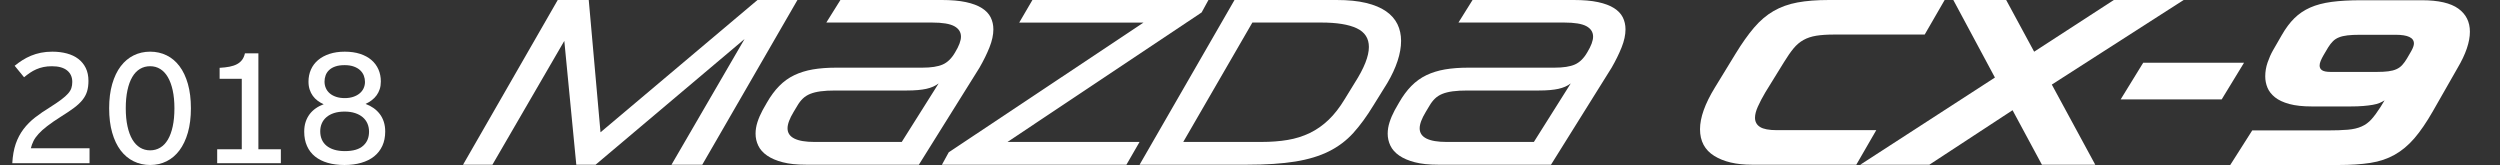
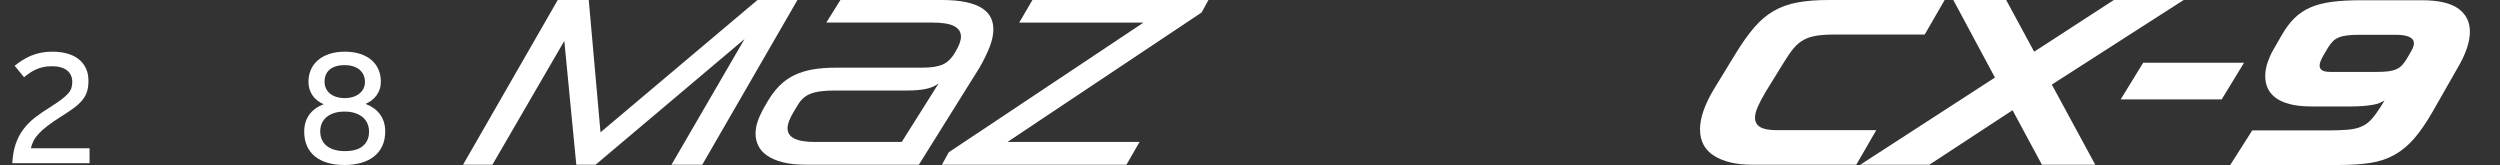
<svg xmlns="http://www.w3.org/2000/svg" version="1.1" id="レイヤー_1" x="0px" y="0px" width="500px" height="33px" viewBox="0 0 500 33" enable-background="new 0 0 500 33" xml:space="preserve">
  <rect x="0" y="0" width="500" height="33" fill="#333333" stroke="none" />
  <g id="テキスト">
    <g>
      <path fill="#FFFFFF" d="M112.862,8.178l-14.38,24.768h-5.875l18.938-32.944h6.205l2.351,26.457l31.394-26.457h7.992    l-19.035,32.944h-6.157l14.616-25.143l-29.796,25.143h-3.855L112.862,8.178z" />
      <path fill="#FFFFFF" d="M153.373,20.539c0.751-1.314,1.574-2.431,2.47-3.338c0.892-0.909,1.892-1.629,3.009-2.163    c1.11-0.531,2.35-0.915,3.713-1.153c1.362-0.232,2.905-0.351,4.625-0.351h17.25c1.786,0,3.156-0.21,4.11-0.637    c0.955-0.421,1.78-1.226,2.468-2.418c0.783-1.287,1.175-2.335,1.175-3.149c0-0.91-0.448-1.604-1.339-2.093    c-0.896-0.485-2.374-0.727-4.444-0.727h-21.148l2.82-4.51h20.254c1.913,0,3.528,0.139,4.842,0.422    c1.316,0.281,2.379,0.681,3.195,1.197c0.816,0.517,1.401,1.138,1.76,1.856c0.358,0.721,0.539,1.521,0.539,2.398    c0,1.096-0.259,2.295-0.777,3.596c-0.516,1.3-1.185,2.654-1.996,4.064l-12.126,19.409h-22.559c-1.85,0-3.411-0.161-4.677-0.493    c-1.268-0.33-2.313-0.775-3.124-1.34c-0.816-0.563-1.401-1.225-1.76-1.977c-0.36-0.754-0.541-1.55-0.541-2.399    c0-0.753,0.123-1.517,0.375-2.299c0.25-0.785,0.595-1.585,1.035-2.401L153.373,20.539z M180.349,28.389l7.376-11.704    c-0.657,0.504-1.479,0.864-2.465,1.083c-0.988,0.218-2.281,0.332-3.877,0.332h-14.286c-1.161,0-2.149,0.053-2.962,0.161    c-0.815,0.108-1.513,0.281-2.093,0.516c-0.582,0.237-1.073,0.55-1.48,0.942c-0.408,0.393-0.783,0.882-1.129,1.479l-0.704,1.175    c-0.815,1.347-1.222,2.443-1.222,3.289c0,1.815,1.798,2.728,5.402,2.728L180.349,28.389L180.349,28.389L180.349,28.389z" />
      <path fill="#FFFFFF" d="M201.5,28.389h26.413l-2.632,4.557h-36.896l1.363-2.489l38.96-25.943h-24.862l2.634-4.51h35.206    l-1.363,2.487L201.5,28.389z" />
-       <path fill="#FFFFFF" d="M246.901,0.001h20.439c2.291,0,4.246,0.193,5.875,0.587c1.629,0.393,2.961,0.945,3.994,1.667    c1.035,0.721,1.793,1.584,2.281,2.584c0.486,1.004,0.727,2.116,0.727,3.338c0,1.254-0.236,2.594-0.705,4.019    c-0.469,1.426-1.16,2.908-2.066,4.438l-2.775,4.466c-1.314,2.16-2.654,3.994-4.018,5.5c-1.361,1.502-2.984,2.726-4.861,3.666    c-1.881,0.941-4.127,1.619-6.748,2.044c-2.613,0.42-5.82,0.632-9.609,0.632h-21.521L246.901,0.001z M250.473,4.512l-13.822,23.875    h15.697c1.881,0,3.613-0.135,5.195-0.401c1.58-0.265,3.055-0.729,4.416-1.387c1.363-0.657,2.617-1.536,3.762-2.633    c1.145-1.095,2.217-2.475,3.221-4.136l2.021-3.289c1.881-2.946,2.816-5.325,2.816-7.145c0-1.723-0.805-2.971-2.42-3.735    c-1.609-0.767-3.986-1.152-7.119-1.152h-13.767V4.512z" />
-       <path fill="#FFFFFF" d="M279.801,20.539c0.75-1.314,1.572-2.431,2.465-3.338c0.895-0.909,1.896-1.629,3.01-2.163    c1.109-0.531,2.35-0.915,3.713-1.153c1.363-0.232,2.906-0.351,4.629-0.351h17.246c1.791,0,3.158-0.21,4.113-0.637    c0.955-0.421,1.779-1.226,2.469-2.418c0.783-1.287,1.172-2.335,1.172-3.149c0-0.91-0.445-1.604-1.338-2.093    c-0.893-0.485-2.373-0.727-4.441-0.727h-21.148L294.51,0h20.256c1.91,0,3.52,0.139,4.84,0.422    c1.314,0.281,2.379,0.681,3.195,1.197c0.813,0.517,1.4,1.138,1.762,1.856c0.357,0.721,0.537,1.521,0.537,2.398    c0,1.096-0.256,2.295-0.775,3.596c-0.518,1.3-1.184,2.654-1.998,4.064l-12.127,19.409h-22.557c-1.854,0-3.408-0.161-4.678-0.493    c-1.271-0.33-2.311-0.775-3.125-1.34c-0.814-0.563-1.402-1.225-1.76-1.977c-0.361-0.754-0.543-1.55-0.543-2.399    c0-0.753,0.127-1.517,0.379-2.299c0.252-0.785,0.594-1.585,1.031-2.401L279.801,20.539z M306.775,28.389l7.375-11.704    c-0.66,0.504-1.479,0.864-2.469,1.083c-0.988,0.218-2.275,0.332-3.873,0.332h-14.285c-1.162,0-2.15,0.053-2.965,0.161    c-0.813,0.108-1.508,0.281-2.09,0.516c-0.582,0.237-1.072,0.55-1.477,0.942c-0.408,0.393-0.785,0.882-1.129,1.479l-0.705,1.175    c-0.816,1.347-1.225,2.443-1.225,3.289c0,1.815,1.799,2.728,5.404,2.728L306.775,28.389L306.775,28.389L306.775,28.389z" />
      <path fill="#FFFFFF" d="M347.102,10.762c1.283-2.098,2.518-3.845,3.713-5.24c1.188-1.394,2.486-2.5,3.9-3.315    c1.41-0.813,2.998-1.386,4.77-1.714c1.768-0.33,3.875-0.493,6.32-0.493h23.125l-3.992,6.91h-18.096    c-1.412,0-2.604,0.079-3.574,0.233c-0.973,0.156-1.824,0.439-2.559,0.847c-0.738,0.406-1.404,0.972-2,1.689    c-0.594,0.72-1.236,1.646-1.926,2.773l-3.713,6.016c-0.625,1.066-1.131,2.021-1.504,2.867c-0.377,0.846-0.566,1.582-0.566,2.208    c0,0.814,0.34,1.433,1.014,1.856c0.67,0.422,1.791,0.633,3.357,0.633h19.881l-3.992,6.909h-20.918c-3.1,0-5.6-0.585-7.492-1.762    c-1.898-1.176-2.848-2.954-2.848-5.335c0-2.316,0.986-5.093,2.963-8.317L347.102,10.762z" />
      <path fill="#FFFFFF" d="M398.984,15.509l-8.32-15.508h10.572l5.594,10.339l15.934-10.339h13.963l-26.365,16.915l8.691,16.027    h-10.67l-5.873-10.902l-16.641,10.902h-13.818L398.984,15.509z" />
      <path fill="#FFFFFF" d="M428.639,12.55h20.166l-4.469,7.331h-20.205L428.639,12.55z" />
      <path fill="#FFFFFF" d="M450.445,26.086h14.904c1.723,0,3.127-0.049,4.209-0.143s1.994-0.305,2.744-0.639    c0.758-0.328,1.412-0.803,1.977-1.433c0.566-0.624,1.176-1.458,1.834-2.487l0.799-1.315c-0.283,0.188-0.613,0.358-0.984,0.517    c-0.377,0.156-0.83,0.284-1.361,0.375c-0.531,0.096-1.168,0.173-1.906,0.234c-0.736,0.064-1.602,0.094-2.605,0.094h-7.662    c-1.816,0-3.328-0.162-4.539-0.492c-1.203-0.331-2.158-0.775-2.861-1.34s-1.209-1.208-1.504-1.926    c-0.297-0.72-0.443-1.473-0.443-2.258c0-0.938,0.154-1.863,0.467-2.772c0.316-0.91,0.674-1.725,1.088-2.444l1.732-3.007    c0.785-1.376,1.629-2.513,2.541-3.407c0.908-0.895,1.967-1.604,3.172-2.138c1.201-0.532,2.631-0.907,4.277-1.129    c1.648-0.219,3.607-0.329,5.898-0.329h12.17c3.293,0,5.713,0.557,7.262,1.667c1.549,1.114,2.324,2.656,2.324,4.631    c0,2.068-0.83,4.496-2.486,7.285l-4.887,8.556c-1.287,2.255-2.531,4.08-3.734,5.473c-1.209,1.399-2.523,2.492-3.947,3.294    c-1.428,0.801-3.041,1.346-4.842,1.623c-1.801,0.281-3.941,0.422-6.416,0.422h-21.619L450.445,26.086z M475.404,14.383    c0.877,0,1.629-0.04,2.254-0.12c0.629-0.078,1.166-0.218,1.619-0.421c0.459-0.206,0.848-0.484,1.176-0.846    c0.332-0.36,0.65-0.807,0.967-1.34l0.844-1.458c0.346-0.626,0.521-1.126,0.521-1.504c0-1.159-1.225-1.738-3.668-1.738h-7.098    c-1.004,0-1.842,0.04-2.514,0.117c-0.674,0.08-1.248,0.212-1.719,0.404c-0.471,0.187-0.867,0.443-1.199,0.775    c-0.332,0.328-0.654,0.745-0.967,1.245L464.73,11c-0.252,0.438-0.451,0.832-0.592,1.173c-0.146,0.345-0.213,0.658-0.213,0.939    c0,0.408,0.16,0.721,0.492,0.941c0.33,0.218,0.904,0.331,1.713,0.331h9.273V14.383z" />
    </g>
  </g>
  <g>
    <path fill="#FFFFFF" d="M2.457,32.646c0.082-1.482,0.312-2.771,0.686-3.871c0.382-1.096,0.896-2.076,1.55-2.94   c0.655-0.864,1.43-1.645,2.33-2.345s1.911-1.391,3.034-2.074c0.911-0.582,1.653-1.09,2.224-1.517   c0.573-0.431,1.02-0.829,1.339-1.198c0.324-0.366,0.541-0.73,0.658-1.093c0.117-0.363,0.177-0.767,0.177-1.218   c0-0.981-0.348-1.751-1.041-2.306c-0.697-0.559-1.707-0.837-3.036-0.837c-0.612,0-1.176,0.054-1.685,0.16   c-0.511,0.107-0.988,0.258-1.433,0.454c-0.446,0.195-0.868,0.425-1.265,0.697c-0.401,0.271-0.795,0.569-1.183,0.896l-1.882-2.301   c0.493-0.398,1.004-0.77,1.543-1.112c0.534-0.34,1.11-0.638,1.723-0.896c0.613-0.253,1.273-0.454,1.976-0.598   c0.707-0.142,1.473-0.213,2.298-0.213c1.052,0,2.024,0.121,2.911,0.36c0.89,0.238,1.652,0.603,2.285,1.087   c0.633,0.485,1.128,1.093,1.488,1.823c0.357,0.733,0.535,1.586,0.535,2.568c0,0.806-0.094,1.514-0.28,2.121   c-0.192,0.609-0.5,1.179-0.928,1.708c-0.427,0.533-0.994,1.059-1.696,1.582c-0.699,0.518-1.565,1.102-2.595,1.744   c-1.115,0.707-2.031,1.334-2.749,1.894c-0.723,0.556-1.304,1.077-1.747,1.573c-0.446,0.488-0.781,0.965-1.004,1.424   c-0.225,0.459-0.399,0.939-0.522,1.438h11.739v2.99H2.457" />
-     <path fill="#FFFFFF" d="M38.181,21.656c0,1.83-0.203,3.449-0.604,4.861c-0.408,1.409-0.969,2.594-1.687,3.555   c-0.723,0.958-1.58,1.688-2.575,2.182c-0.998,0.496-2.093,0.743-3.289,0.743c-1.195,0-2.296-0.247-3.301-0.743   c-1.007-0.493-1.873-1.219-2.599-2.174c-0.725-0.957-1.291-2.139-1.69-3.548c-0.406-1.409-0.606-3.036-0.606-4.876   c0-1.827,0.204-3.445,0.612-4.856c0.412-1.409,0.976-2.594,1.701-3.548c0.727-0.956,1.587-1.682,2.59-2.176   c1.002-0.495,2.103-0.742,3.296-0.742c1.193,0,2.292,0.245,3.293,0.734c1,0.49,1.865,1.216,2.583,2.176   c0.721,0.962,1.278,2.142,1.678,3.55C37.979,18.197,38.181,19.818,38.181,21.656 M34.884,21.656c0-1.355-0.117-2.555-0.346-3.6   c-0.23-1.043-0.554-1.921-0.973-2.635c-0.417-0.714-0.925-1.256-1.525-1.624c-0.594-0.368-1.271-0.554-2.014-0.554   c-0.757,0-1.435,0.183-2.04,0.545c-0.602,0.363-1.114,0.899-1.531,1.616c-0.42,0.717-0.742,1.597-0.966,2.646   c-0.226,1.046-0.337,2.25-0.337,3.605c0,1.359,0.115,2.564,0.346,3.609c0.229,1.049,0.553,1.928,0.972,2.637   c0.418,0.707,0.929,1.247,1.532,1.615c0.6,0.367,1.277,0.552,2.022,0.552c0.743,0,1.421-0.181,2.022-0.545   c0.603-0.36,1.113-0.896,1.532-1.608c0.42-0.71,0.739-1.589,0.966-2.636C34.773,24.236,34.884,23.027,34.884,21.656z" />
-     <path fill="#FFFFFF" d="M43.436,32.646v-2.788h4.918v-14.1h-4.43v-2.192c0.746-0.041,1.408-0.117,1.984-0.229   c0.577-0.114,1.074-0.283,1.495-0.506c0.42-0.224,0.756-0.513,1.021-0.866c0.26-0.352,0.446-0.783,0.559-1.294h2.694v19.186h4.493   v2.788H43.436" />
    <path fill="#FFFFFF" d="M77.042,26.299c0,1.088-0.192,2.043-0.575,2.874c-0.385,0.835-0.931,1.532-1.641,2.102   c-0.708,0.563-1.568,0.995-2.575,1.284c-1.005,0.292-2.129,0.438-3.363,0.438c-1.236,0-2.351-0.145-3.342-0.428   c-0.989-0.286-1.834-0.709-2.535-1.271c-0.701-0.563-1.238-1.26-1.608-2.095c-0.374-0.829-0.56-1.79-0.56-2.87   c0-0.719,0.093-1.365,0.281-1.939c0.192-0.58,0.456-1.093,0.798-1.55c0.345-0.454,0.752-0.847,1.226-1.176   c0.479-0.335,1.006-0.606,1.587-0.821c-0.436-0.193-0.842-0.428-1.208-0.703c-0.37-0.275-0.688-0.601-0.96-0.973   c-0.271-0.375-0.482-0.791-0.635-1.266c-0.154-0.469-0.233-0.996-0.233-1.577c0-0.879,0.166-1.687,0.492-2.423   c0.328-0.736,0.803-1.366,1.426-1.893c0.624-0.525,1.383-0.937,2.285-1.234c0.897-0.295,1.915-0.444,3.05-0.444   c1.154,0,2.177,0.147,3.071,0.437c0.893,0.292,1.649,0.701,2.261,1.226c0.614,0.527,1.08,1.156,1.402,1.884   c0.323,0.732,0.482,1.536,0.482,2.414c0,0.562-0.074,1.069-0.221,1.524c-0.151,0.455-0.353,0.863-0.621,1.232   c-0.266,0.368-0.585,0.697-0.959,0.981c-0.372,0.286-0.788,0.538-1.25,0.751c0.584,0.215,1.116,0.49,1.595,0.826   c0.479,0.338,0.893,0.736,1.24,1.189c0.35,0.457,0.616,0.973,0.806,1.556C76.946,24.938,77.042,25.584,77.042,26.299    M73.808,26.332c0-0.584-0.105-1.122-0.319-1.617c-0.215-0.494-0.529-0.92-0.944-1.271c-0.417-0.354-0.926-0.63-1.533-0.828   c-0.607-0.199-1.304-0.299-2.092-0.299c-0.798,0-1.497,0.1-2.1,0.291c-0.603,0.196-1.11,0.467-1.524,0.821   c-0.413,0.349-0.726,0.765-0.934,1.248c-0.21,0.478-0.316,1.011-0.316,1.593c0,0.604,0.106,1.146,0.316,1.633   c0.208,0.482,0.521,0.898,0.934,1.238c0.416,0.343,0.928,0.611,1.539,0.797c0.614,0.19,1.33,0.284,2.146,0.284   c0.816,0,1.531-0.089,2.145-0.267c0.614-0.18,1.121-0.453,1.525-0.82c0.403-0.369,0.697-0.783,0.88-1.25   C73.717,27.422,73.808,26.902,73.808,26.332z M72.996,16.386c0-0.429-0.075-0.846-0.228-1.249   c-0.154-0.404-0.397-0.761-0.724-1.073c-0.326-0.311-0.747-0.561-1.265-0.75c-0.516-0.19-1.133-0.286-1.859-0.286   c-0.736,0-1.357,0.088-1.869,0.272c-0.511,0.176-0.924,0.421-1.242,0.727c-0.318,0.305-0.548,0.656-0.69,1.057   c-0.144,0.397-0.213,0.811-0.213,1.241c0,0.469,0.088,0.905,0.27,1.309c0.178,0.404,0.437,0.753,0.782,1.043   c0.34,0.291,0.76,0.521,1.264,0.688c0.501,0.17,1.077,0.255,1.732,0.255c0.632,0,1.201-0.085,1.701-0.255   c0.5-0.167,0.924-0.397,1.272-0.688c0.35-0.29,0.614-0.63,0.797-1.027C72.903,17.257,72.996,16.837,72.996,16.386z" />
  </g>
</svg>